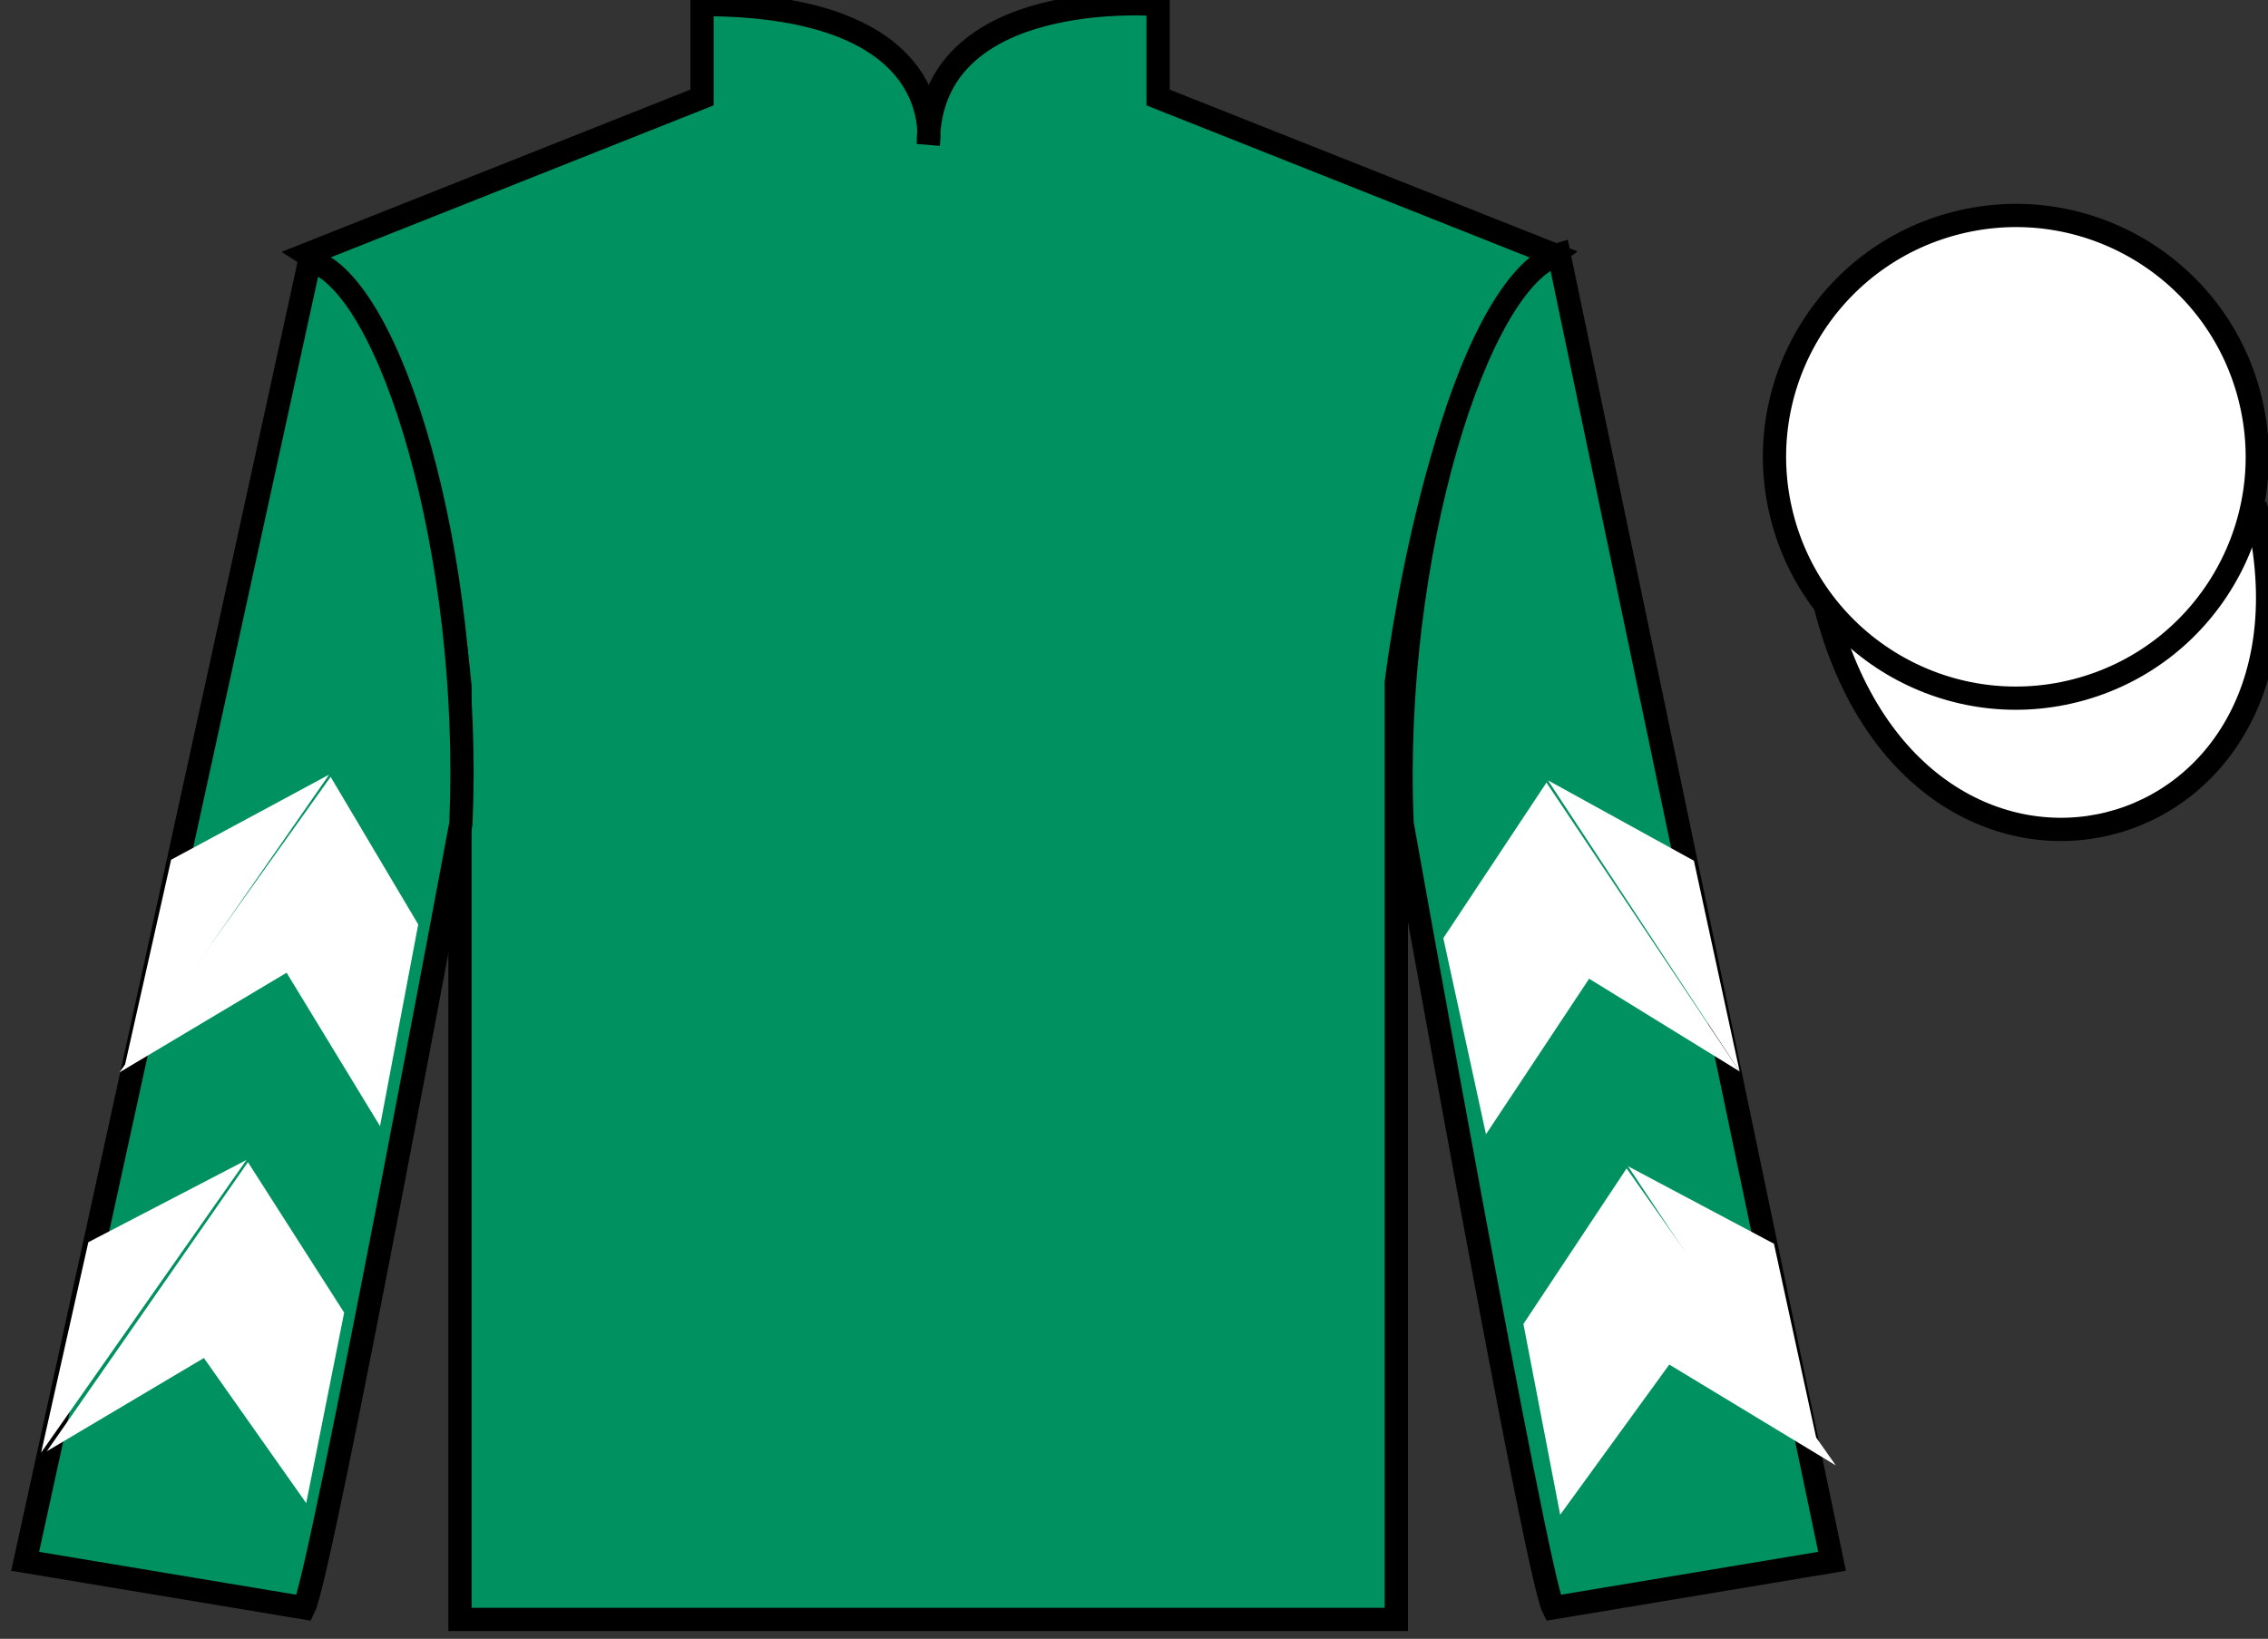
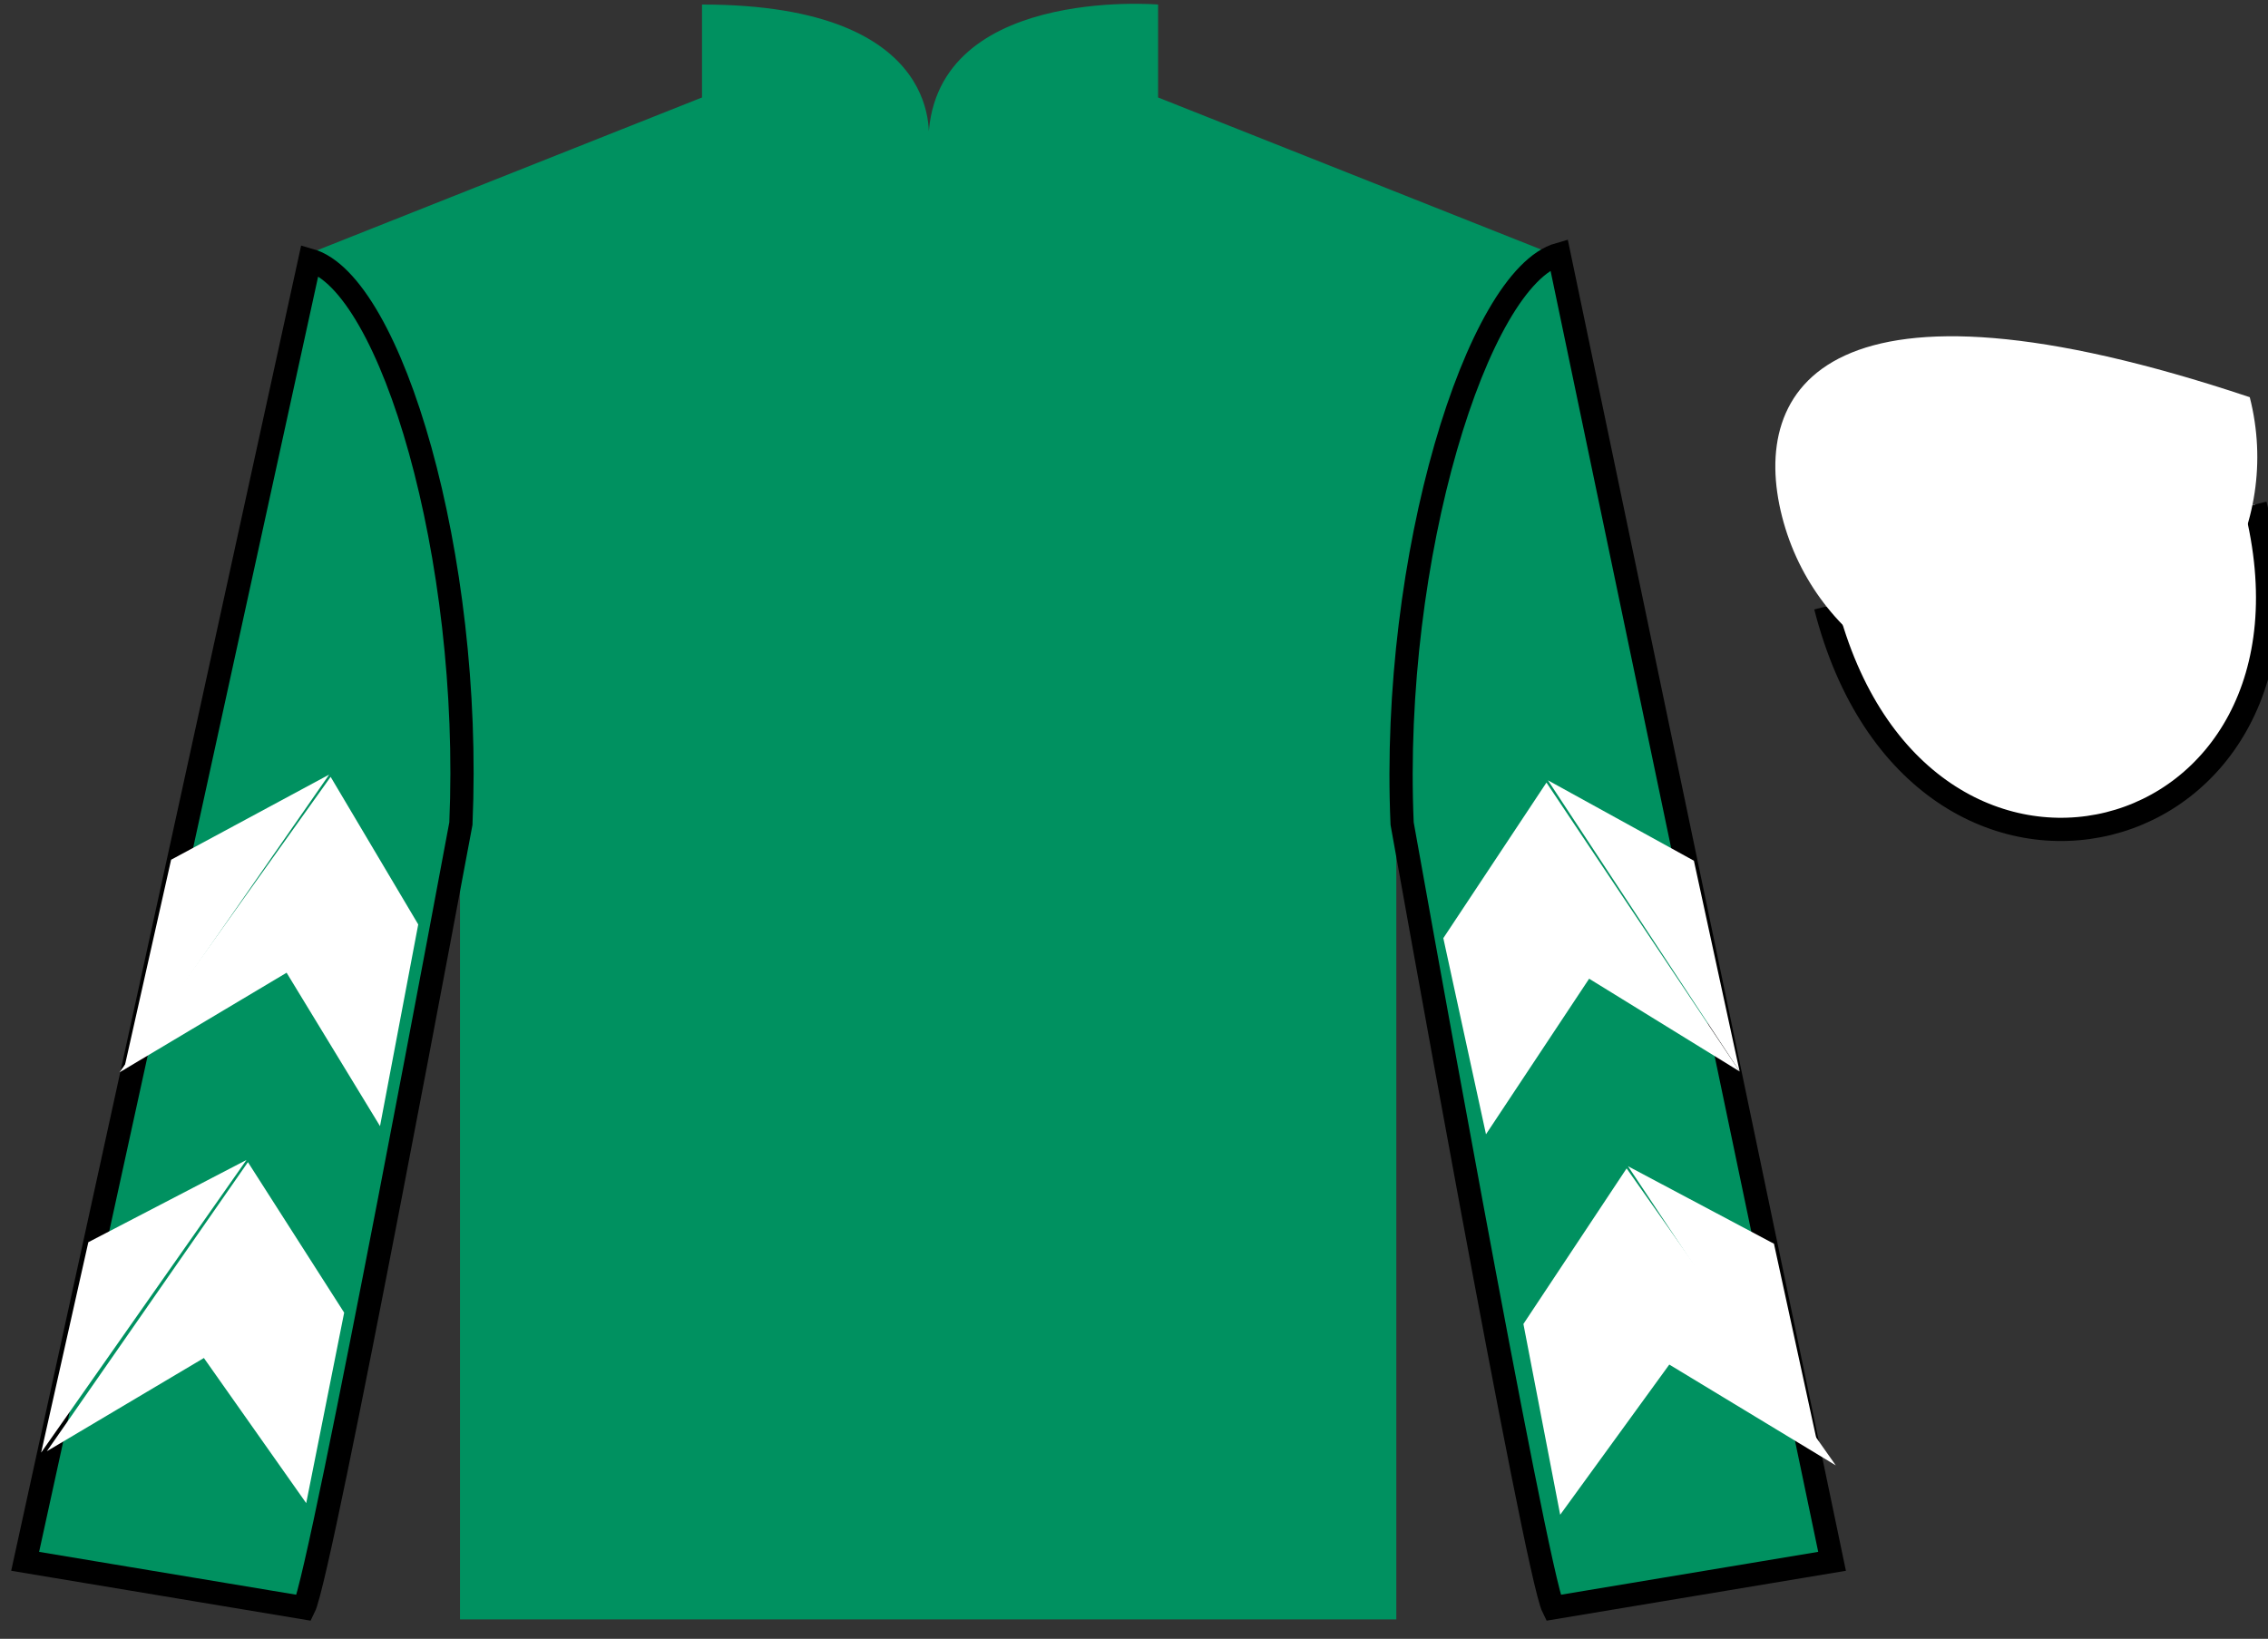
<svg xmlns="http://www.w3.org/2000/svg" width="97.59pt" height="70.53pt" viewBox="0 0 97.59 70.53" version="1.1">
  <rect x="0" y="0" width="97.59" height="70.53" fill="#333333" stroke="none" />
  <g id="surface0">
    <path style=" stroke:none;fill-rule:nonzero;fill:rgb(0%,56.872%,37.69%);fill-opacity:1;" d="M 13.207 10.945 C 13.207 10.945 18.293 14.195 19.793 29.531 C 19.793 29.531 19.793 44.531 19.793 69.695 L 60.082 69.695 L 60.082 29.363 C 60.082 29.363 61.875 14.363 66.832 10.945 L 49.832 4.195 L 49.832 0.195 C 49.832 0.195 39.945 -0.637 39.945 6.195 C 39.945 6.195 40.957 0.195 30.207 0.195 L 30.207 4.195 L 13.207 10.945 " />
-     <path style="fill:none;stroke-width:10;stroke-linecap:butt;stroke-linejoin:miter;stroke:rgb(0%,0%,0%);stroke-opacity:1;stroke-miterlimit:4;" d="M 132.07 595.847 C 132.07 595.847 182.93 563.347 197.93 409.988 C 197.93 409.988 197.93 259.988 197.93 8.347 L 600.82 8.347 L 600.82 411.667 C 600.82 411.667 618.75 561.667 668.32 595.847 L 498.32 663.347 L 498.32 703.347 C 498.32 703.347 399.453 711.667 399.453 643.347 C 399.453 643.347 409.57 703.347 302.07 703.347 L 302.07 663.347 L 132.07 595.847 Z M 132.07 595.847 " transform="matrix(0.1,0,0,-0.1,0,70.53)" />
    <path style=" stroke:none;fill-rule:nonzero;fill:rgb(0%,56.872%,37.69%);fill-opacity:1;" d="M 13.082 69.195 C 13.832 67.695 19.832 35.445 19.832 35.445 C 20.332 23.945 16.832 12.195 13.332 11.195 L 1.082 67.195 L 13.082 69.195 " />
    <path style="fill:none;stroke-width:10;stroke-linecap:butt;stroke-linejoin:miter;stroke:rgb(0%,0%,0%);stroke-opacity:1;stroke-miterlimit:4;" d="M 130.82 13.347 C 138.32 28.347 198.32 350.847 198.32 350.847 C 203.32 465.847 168.32 583.347 133.32 593.347 L 10.82 33.347 L 130.82 13.347 Z M 130.82 13.347 " transform="matrix(0.1,0,0,-0.1,0,70.53)" />
    <path style=" stroke:none;fill-rule:nonzero;fill:rgb(0%,56.872%,37.69%);fill-opacity:1;" d="M 78.832 67.195 L 67.082 10.945 C 63.582 11.945 59.832 23.945 60.332 35.445 C 60.332 35.445 66.082 67.695 66.832 69.195 L 78.832 67.195 " />
    <path style="fill:none;stroke-width:10;stroke-linecap:butt;stroke-linejoin:miter;stroke:rgb(0%,0%,0%);stroke-opacity:1;stroke-miterlimit:4;" d="M 788.32 33.347 L 670.82 595.847 C 635.82 585.847 598.32 465.847 603.32 350.847 C 603.32 350.847 660.82 28.347 668.32 13.347 L 788.32 33.347 Z M 788.32 33.347 " transform="matrix(0.1,0,0,-0.1,0,70.53)" />
    <path style="fill-rule:nonzero;fill:rgb(100%,100%,100%);fill-opacity:1;stroke-width:10;stroke-linecap:butt;stroke-linejoin:miter;stroke:rgb(0%,0%,0%);stroke-opacity:1;stroke-miterlimit:4;" d="M 785.508 444.245 C 825.234 288.62 1009.18 336.198 970.391 488.191 " transform="matrix(0.1,0,0,-0.1,0,70.53)" />
-     <path style=" stroke:none;fill-rule:nonzero;fill:rgb(100%,100%,100%);fill-opacity:1;" d="M 89.309 29.723 C 94.867 28.305 98.223 22.652 96.805 17.094 C 95.387 11.535 89.734 8.18 84.176 9.598 C 78.617 11.016 75.262 16.672 76.68 22.23 C 78.098 27.785 83.754 31.141 89.309 29.723 " />
-     <path style="fill:none;stroke-width:10;stroke-linecap:butt;stroke-linejoin:miter;stroke:rgb(0%,0%,0%);stroke-opacity:1;stroke-miterlimit:4;" d="M 893.086 408.073 C 948.672 422.253 982.227 478.777 968.047 534.362 C 953.867 589.948 897.344 623.503 841.758 609.323 C 786.172 595.144 752.617 538.581 766.797 482.995 C 780.977 427.448 837.539 393.894 893.086 408.073 Z M 893.086 408.073 " transform="matrix(0.1,0,0,-0.1,0,70.53)" />
+     <path style=" stroke:none;fill-rule:nonzero;fill:rgb(100%,100%,100%);fill-opacity:1;" d="M 89.309 29.723 C 94.867 28.305 98.223 22.652 96.805 17.094 C 78.617 11.016 75.262 16.672 76.68 22.23 C 78.098 27.785 83.754 31.141 89.309 29.723 " />
    <path style=" stroke:none;fill-rule:nonzero;fill:rgb(100%,100%,100%);fill-opacity:1;" d="M 1.582 62.734 L 8.773 58.445 " />
    <path style=" stroke:none;fill-rule:nonzero;fill:rgb(100%,100%,100%);fill-opacity:1;" d="M 15.059 56.742 L 10.668 50.016 " />
    <path style=" stroke:none;fill-rule:nonzero;fill:rgb(100%,100%,100%);fill-opacity:1;" d="M 10.605 49.922 L 3.801 53.461 " />
    <path style=" stroke:none;fill-rule:nonzero;fill:rgb(100%,100%,100%);fill-opacity:1;" d="M 2.016 62.457 L 8.773 58.445 L 13.176 64.691 L 14.809 56.492 L 10.668 50.016 " />
    <path style=" stroke:none;fill-rule:nonzero;fill:rgb(100%,100%,100%);fill-opacity:1;" d="M 10.605 49.922 L 3.801 53.461 L 1.77 62.516 " />
    <path style=" stroke:none;fill-rule:nonzero;fill:rgb(100%,100%,100%);fill-opacity:1;" d="M 5.141 46.152 L 12.332 41.863 L 16.352 48.465 L 17.996 39.785 L 14.227 33.434 " />
    <path style=" stroke:none;fill-rule:nonzero;fill:rgb(100%,100%,100%);fill-opacity:1;" d="M 14.164 33.336 L 7.363 37 L 5.328 46.055 " />
    <path style=" stroke:none;fill-rule:nonzero;fill:rgb(100%,100%,100%);fill-opacity:1;" d="M 78.992 63.066 L 71.828 58.727 " />
    <path style=" stroke:none;fill-rule:nonzero;fill:rgb(100%,100%,100%);fill-opacity:1;" d="M 65.551 56.98 L 69.992 50.285 " />
    <path style=" stroke:none;fill-rule:nonzero;fill:rgb(100%,100%,100%);fill-opacity:1;" d="M 78.992 63.066 L 71.828 58.727 L 67.133 65.191 L 65.551 56.98 L 69.992 50.285 " />
    <path style=" stroke:none;fill-rule:nonzero;fill:rgb(100%,100%,100%);fill-opacity:1;" d="M 70.051 50.191 L 76.332 53.527 L 78.305 62.594 " />
    <path style=" stroke:none;fill-rule:nonzero;fill:rgb(100%,100%,100%);fill-opacity:1;" d="M 74.855 46.113 L 68.379 42.121 L 63.941 48.816 L 62.105 40.375 L 66.543 33.68 " />
    <path style=" stroke:none;fill-rule:nonzero;fill:rgb(100%,100%,100%);fill-opacity:1;" d="M 66.605 33.582 L 72.887 37.043 L 74.855 46.113 " />
  </g>
</svg>